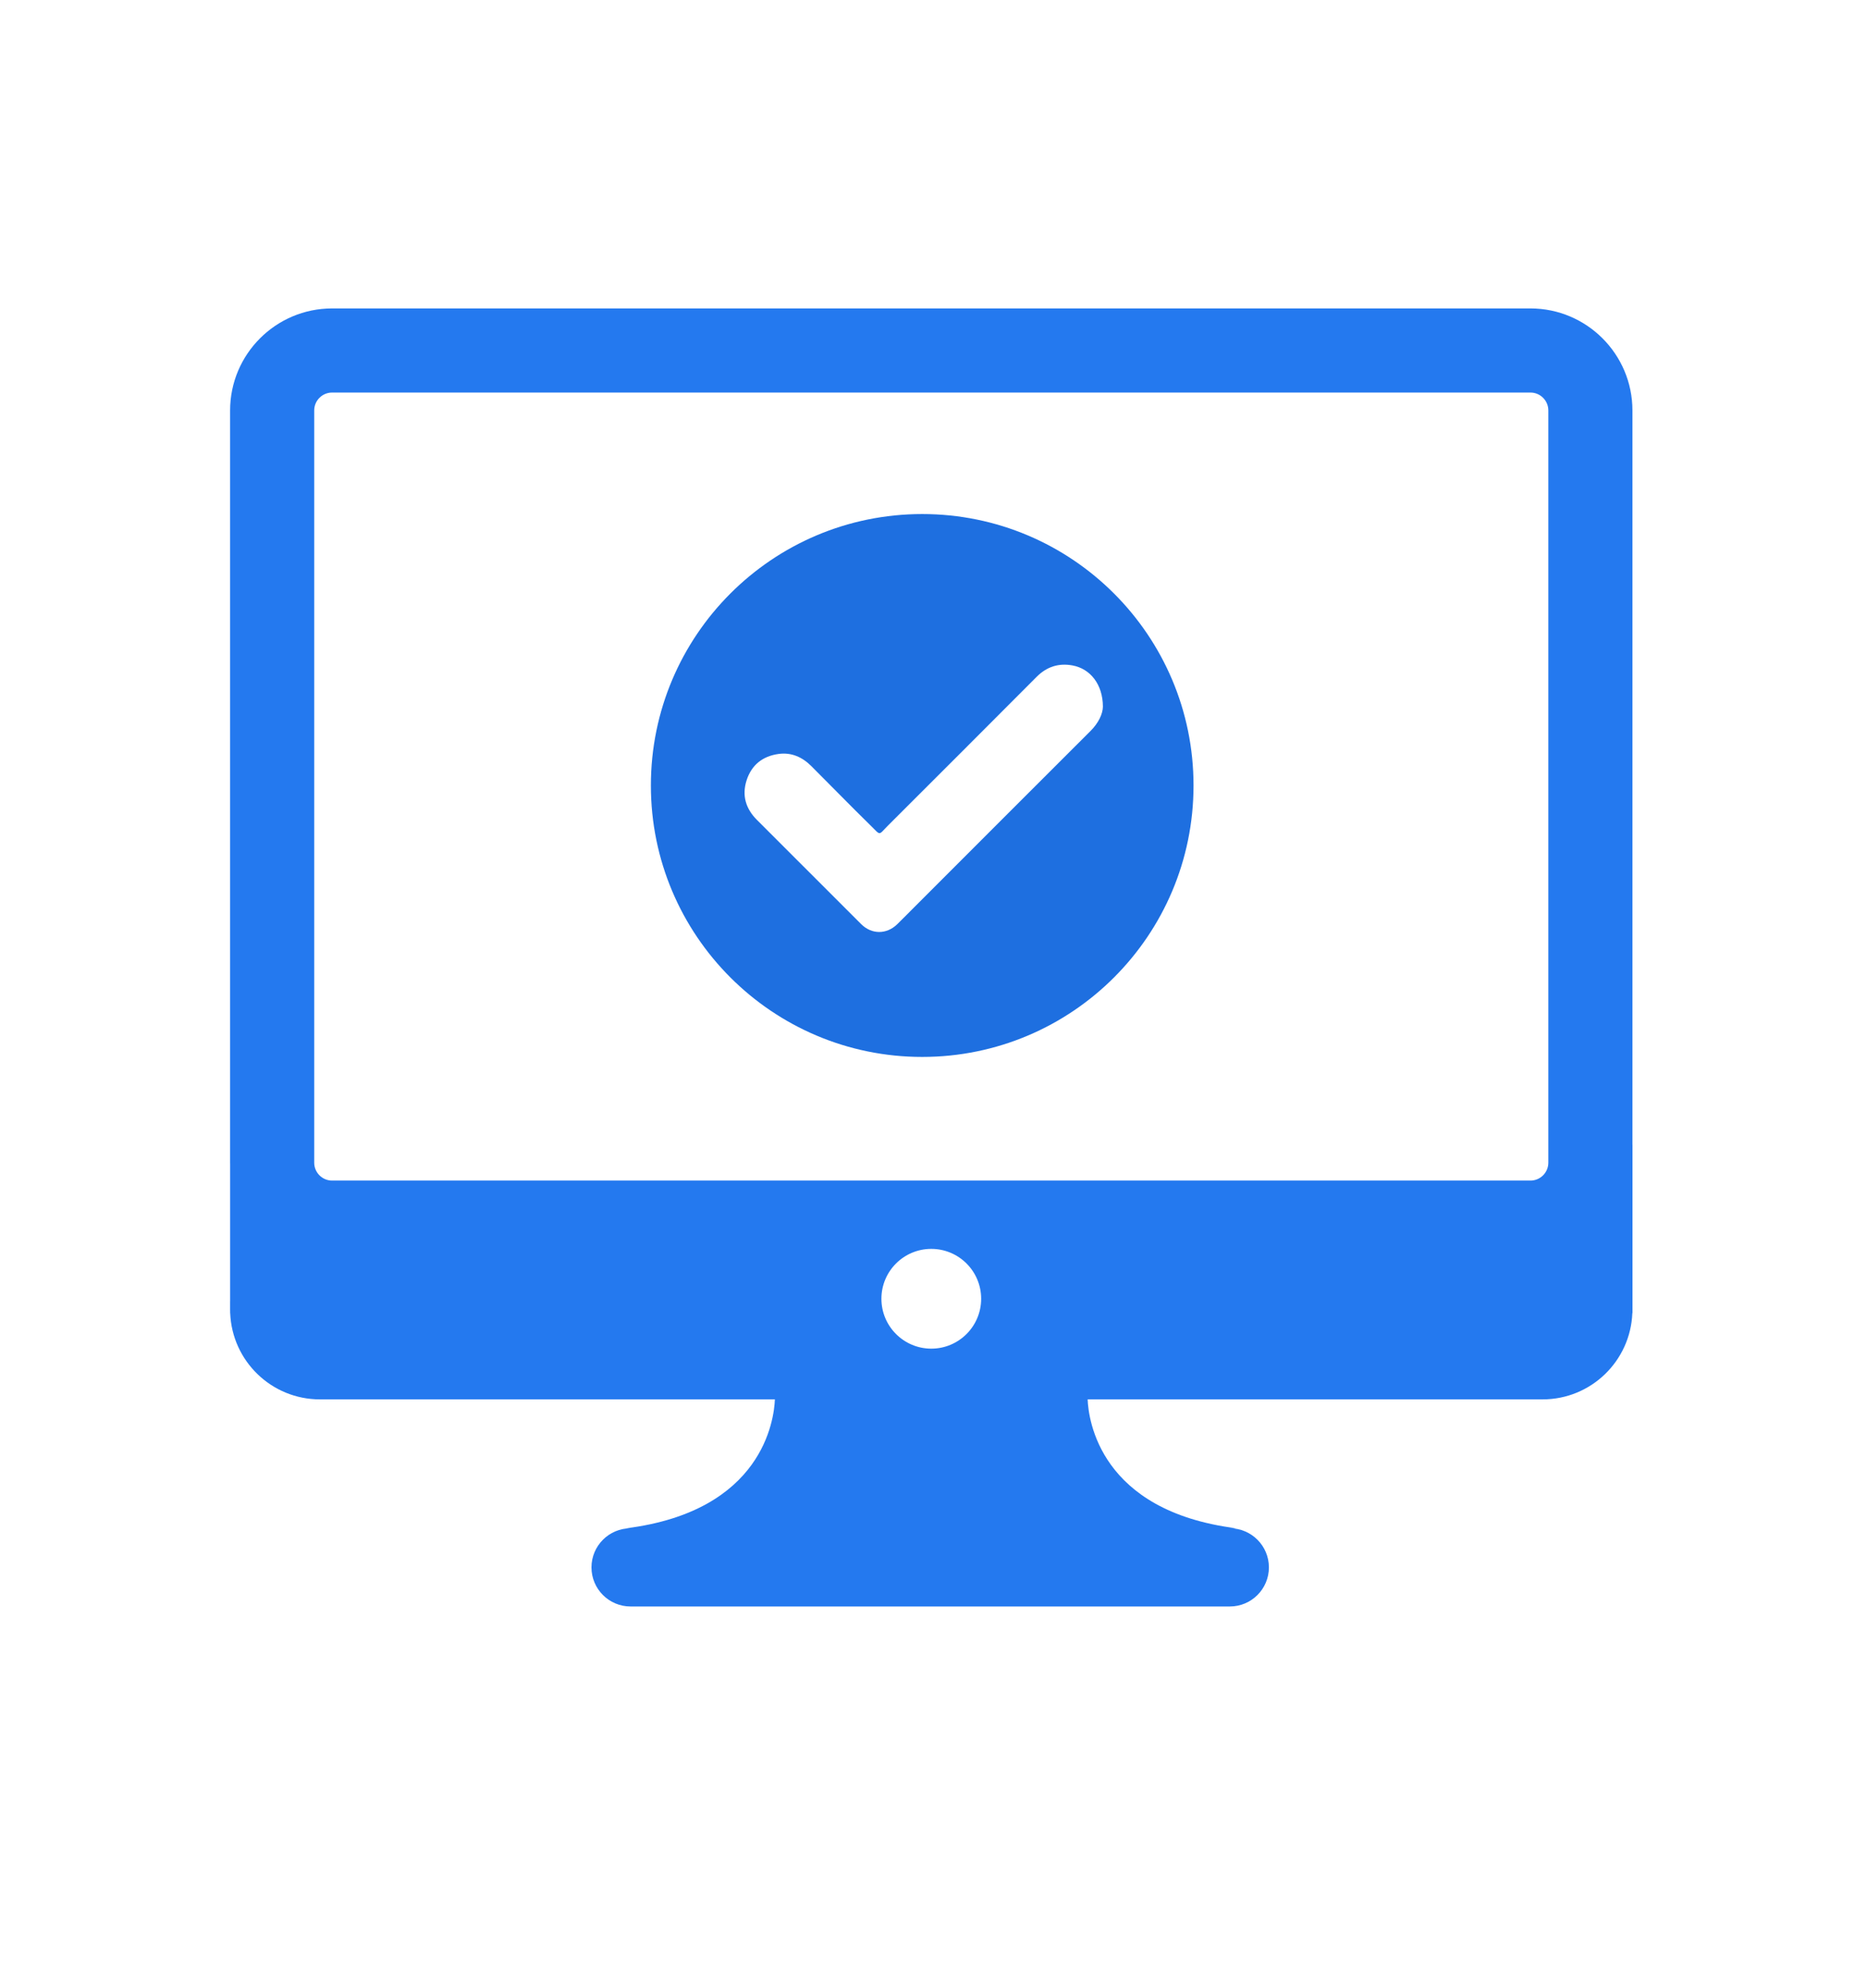
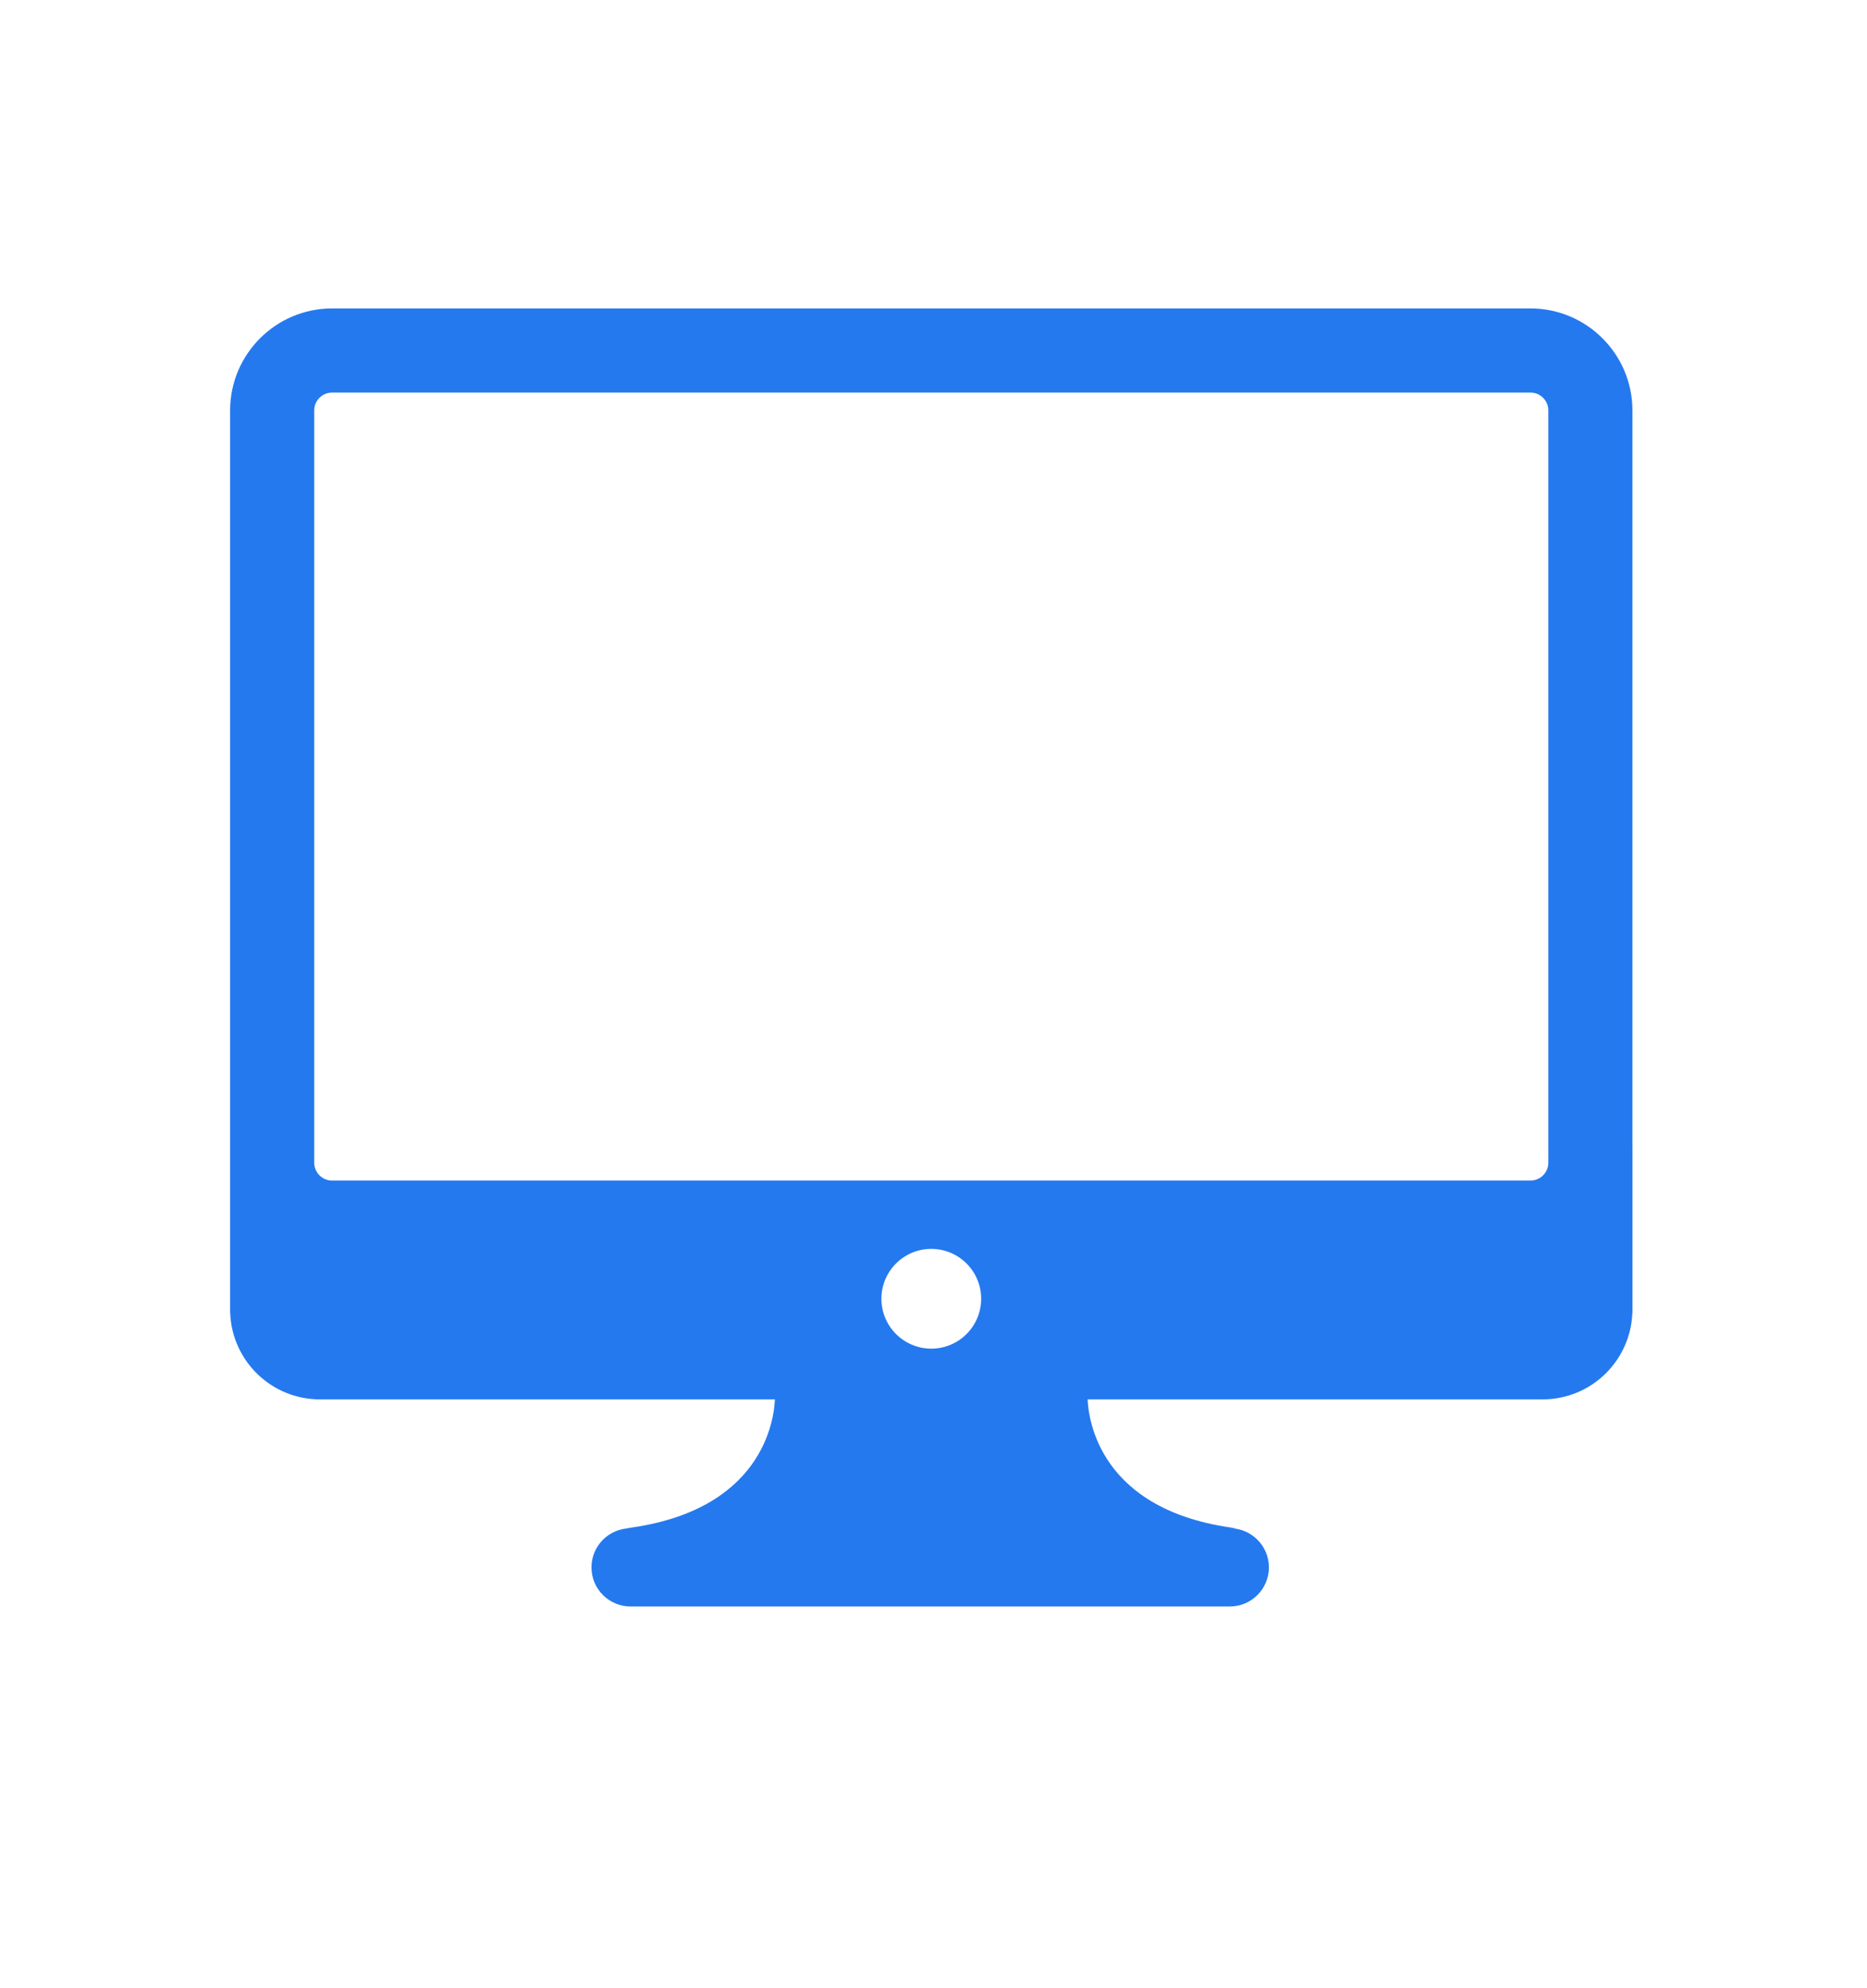
<svg xmlns="http://www.w3.org/2000/svg" width="109" height="116" viewBox="0 0 109 116" fill="none">
-   <path d="M95.305 66.812V23.953C95.305 20.671 92.634 18 89.352 18H19.388C16.105 18 13.434 20.671 13.434 23.953V67.855C13.434 67.88 13.436 67.904 13.436 67.929V75.892C13.435 75.923 13.434 75.954 13.434 75.986V76.423C13.434 76.455 13.435 76.486 13.436 76.517V76.628H13.439C13.547 79.43 15.851 81.668 18.678 81.668H45.24C45.193 82.845 44.538 88.187 36.557 89.191H36.813C35.554 89.191 34.532 90.213 34.532 91.473C34.532 92.732 35.554 93.754 36.813 93.754H71.8C73.06 93.754 74.082 92.732 74.082 91.473C74.082 90.213 73.06 89.191 71.8 89.191H72.182C64.202 88.188 63.546 82.845 63.499 81.668H90.061C92.888 81.668 95.192 79.43 95.3 76.628H95.308V66.811L95.305 66.812ZM54.371 78.707C52.763 78.707 51.459 77.403 51.459 75.795C51.459 74.188 52.763 72.885 54.371 72.885C55.978 72.885 57.282 74.188 57.282 75.796C57.282 77.404 55.978 78.707 54.371 78.707ZM90.395 67.855C90.395 68.43 89.927 68.898 89.352 68.898H19.388C18.813 68.898 18.345 68.43 18.345 67.855V23.953C18.345 23.378 18.813 22.91 19.388 22.91H89.352C89.927 22.91 90.395 23.378 90.395 23.953V67.855Z" fill="#2479EF" />
-   <path d="M53.841 30C45.092 30 38 37.092 38 45.841C38 54.589 45.092 61.682 53.841 61.682C62.589 61.682 69.681 54.59 69.681 45.841C69.681 37.093 62.589 30 53.841 30ZM63.669 42.658C60.236 46.082 56.81 49.513 53.382 52.94C53.048 53.274 52.718 53.61 52.381 53.939C51.76 54.543 50.888 54.541 50.276 53.931C48.245 51.905 46.215 49.877 44.189 47.847C43.543 47.2 43.305 46.429 43.586 45.546C43.875 44.639 44.529 44.126 45.461 44C46.209 43.899 46.841 44.185 47.364 44.707C48.512 45.851 49.641 47.015 50.8 48.149C51.457 48.792 51.255 48.764 51.859 48.163C54.751 45.279 57.639 42.391 60.522 39.499C61.111 38.909 61.808 38.687 62.614 38.835C63.655 39.026 64.385 39.938 64.39 41.241C64.384 41.661 64.132 42.197 63.669 42.658Z" fill="#1E6FE0" />
+   <path d="M95.305 66.812V23.953C95.305 20.671 92.634 18 89.352 18H19.388C16.105 18 13.434 20.671 13.434 23.953V67.855V75.892C13.435 75.923 13.434 75.954 13.434 75.986V76.423C13.434 76.455 13.435 76.486 13.436 76.517V76.628H13.439C13.547 79.43 15.851 81.668 18.678 81.668H45.24C45.193 82.845 44.538 88.187 36.557 89.191H36.813C35.554 89.191 34.532 90.213 34.532 91.473C34.532 92.732 35.554 93.754 36.813 93.754H71.8C73.06 93.754 74.082 92.732 74.082 91.473C74.082 90.213 73.06 89.191 71.8 89.191H72.182C64.202 88.188 63.546 82.845 63.499 81.668H90.061C92.888 81.668 95.192 79.43 95.3 76.628H95.308V66.811L95.305 66.812ZM54.371 78.707C52.763 78.707 51.459 77.403 51.459 75.795C51.459 74.188 52.763 72.885 54.371 72.885C55.978 72.885 57.282 74.188 57.282 75.796C57.282 77.404 55.978 78.707 54.371 78.707ZM90.395 67.855C90.395 68.43 89.927 68.898 89.352 68.898H19.388C18.813 68.898 18.345 68.43 18.345 67.855V23.953C18.345 23.378 18.813 22.91 19.388 22.91H89.352C89.927 22.91 90.395 23.378 90.395 23.953V67.855Z" fill="#2479EF" />
</svg>